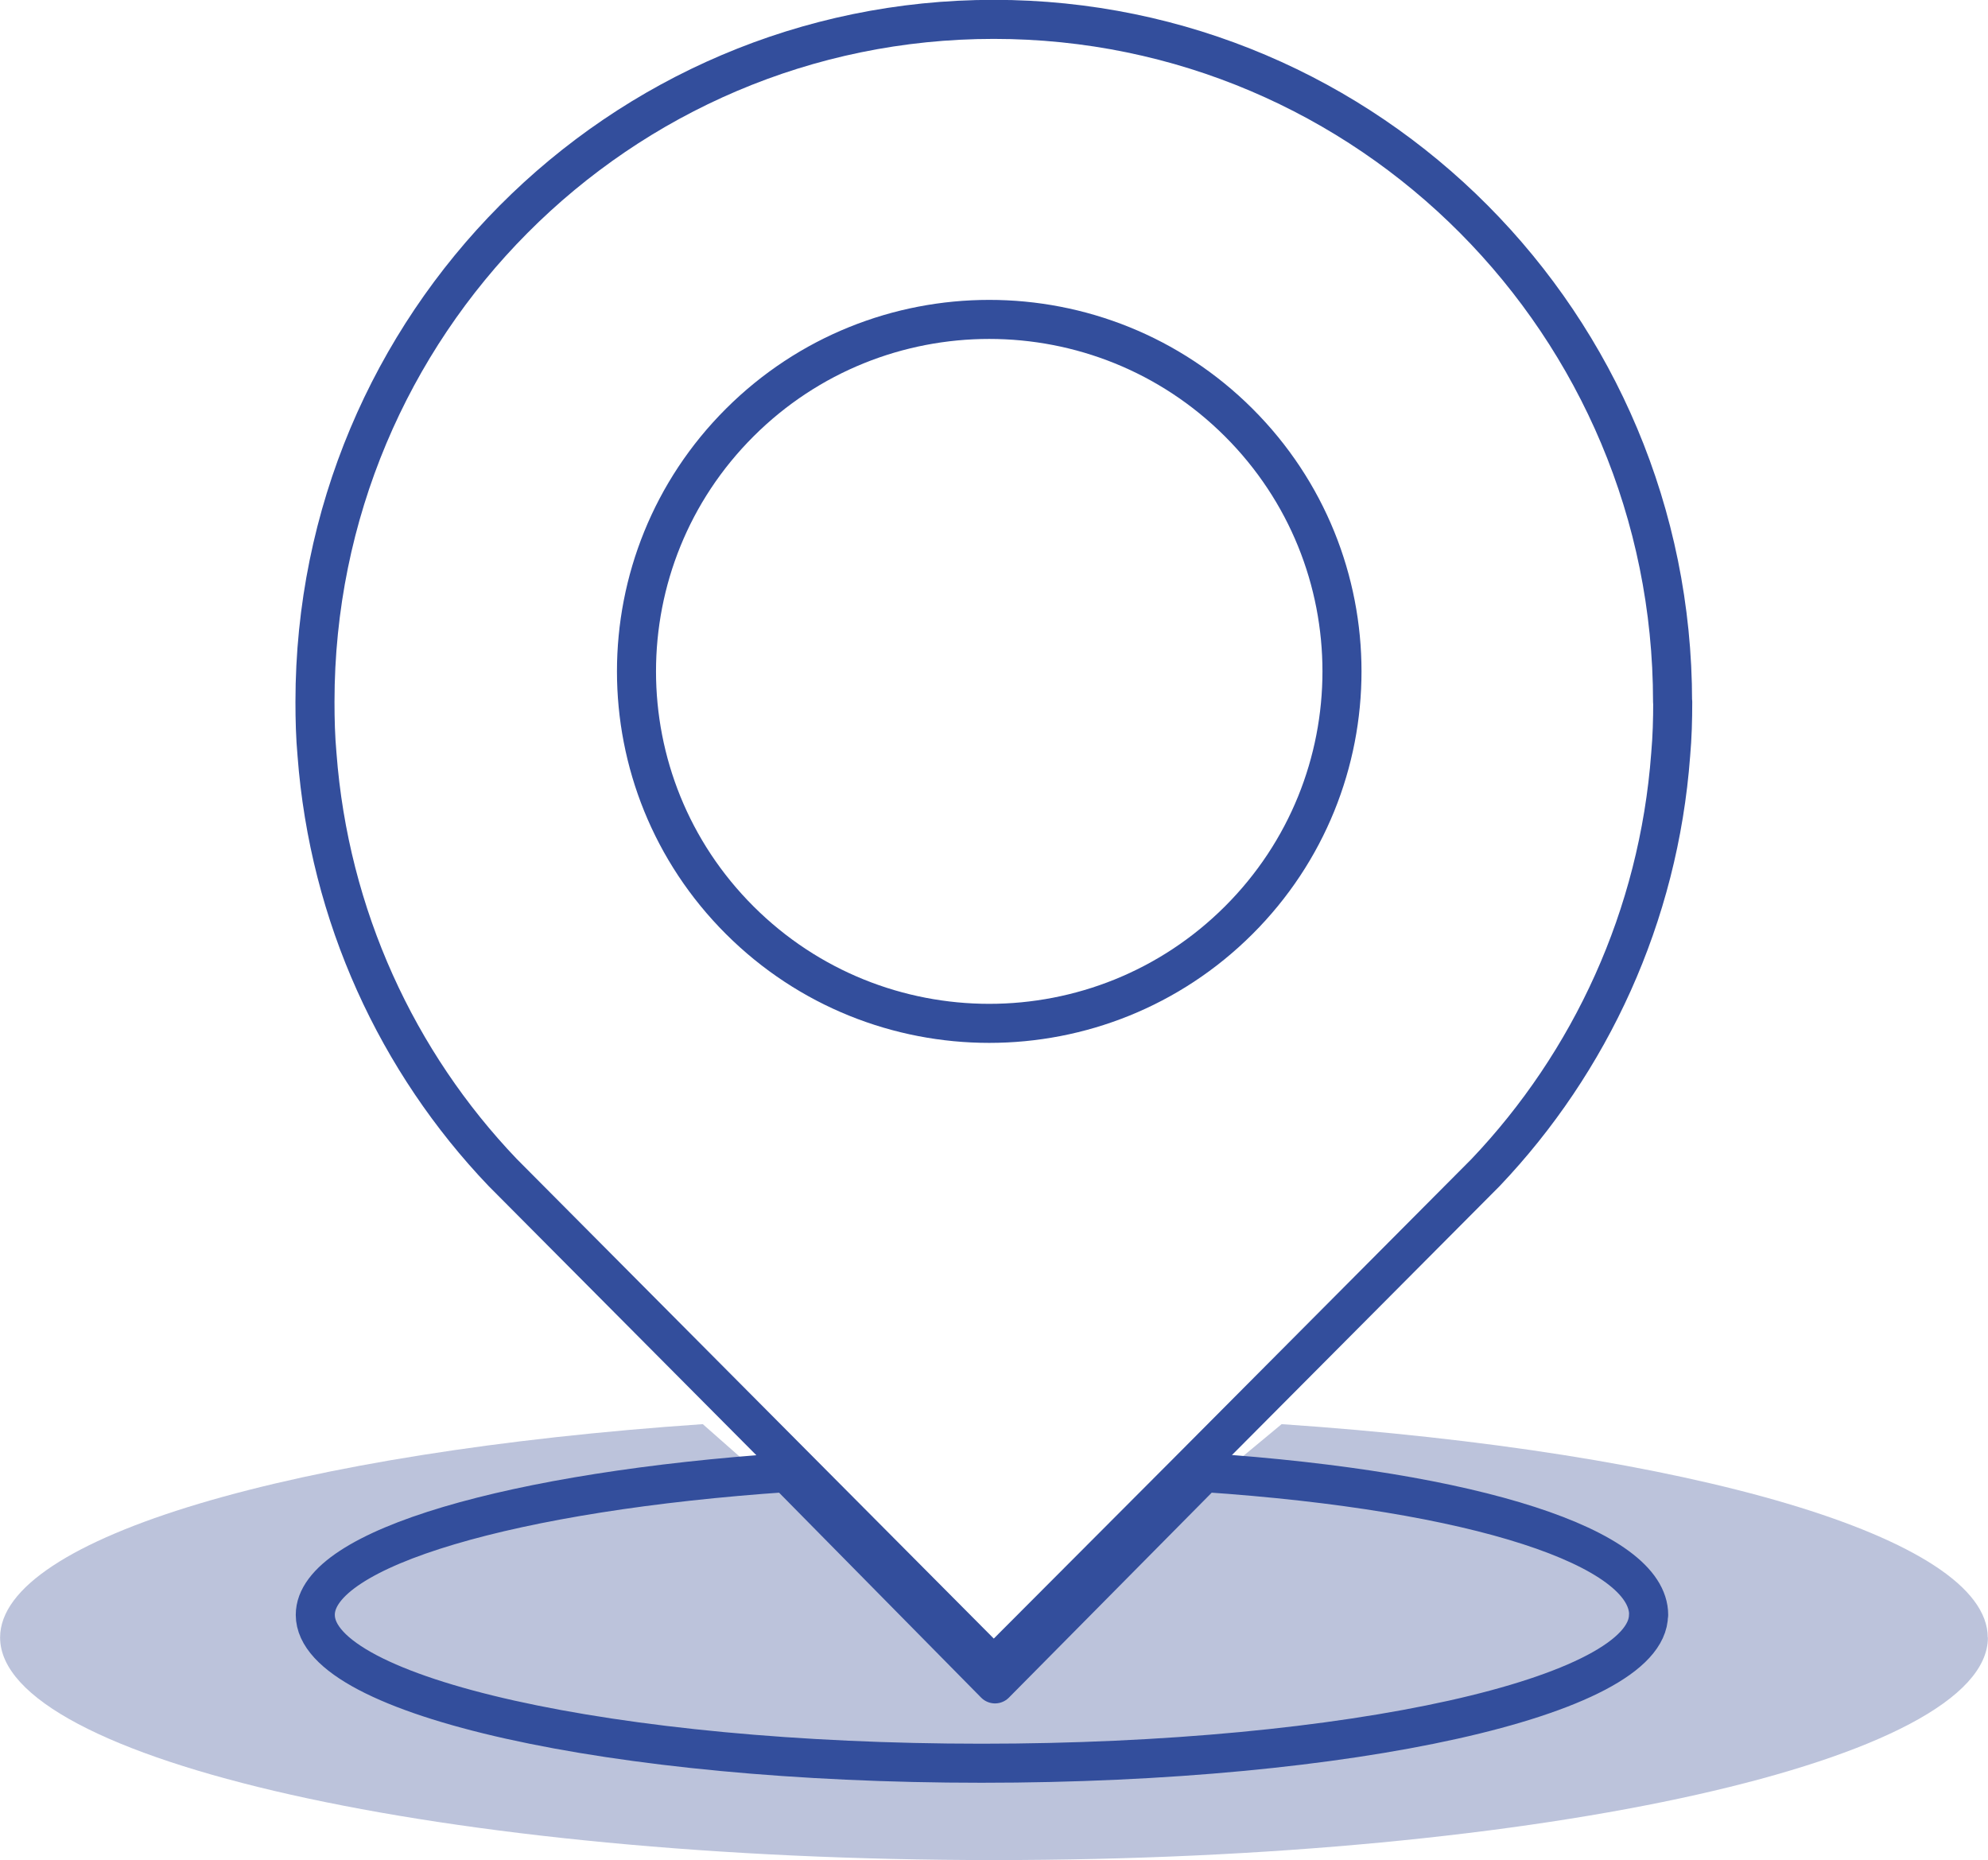
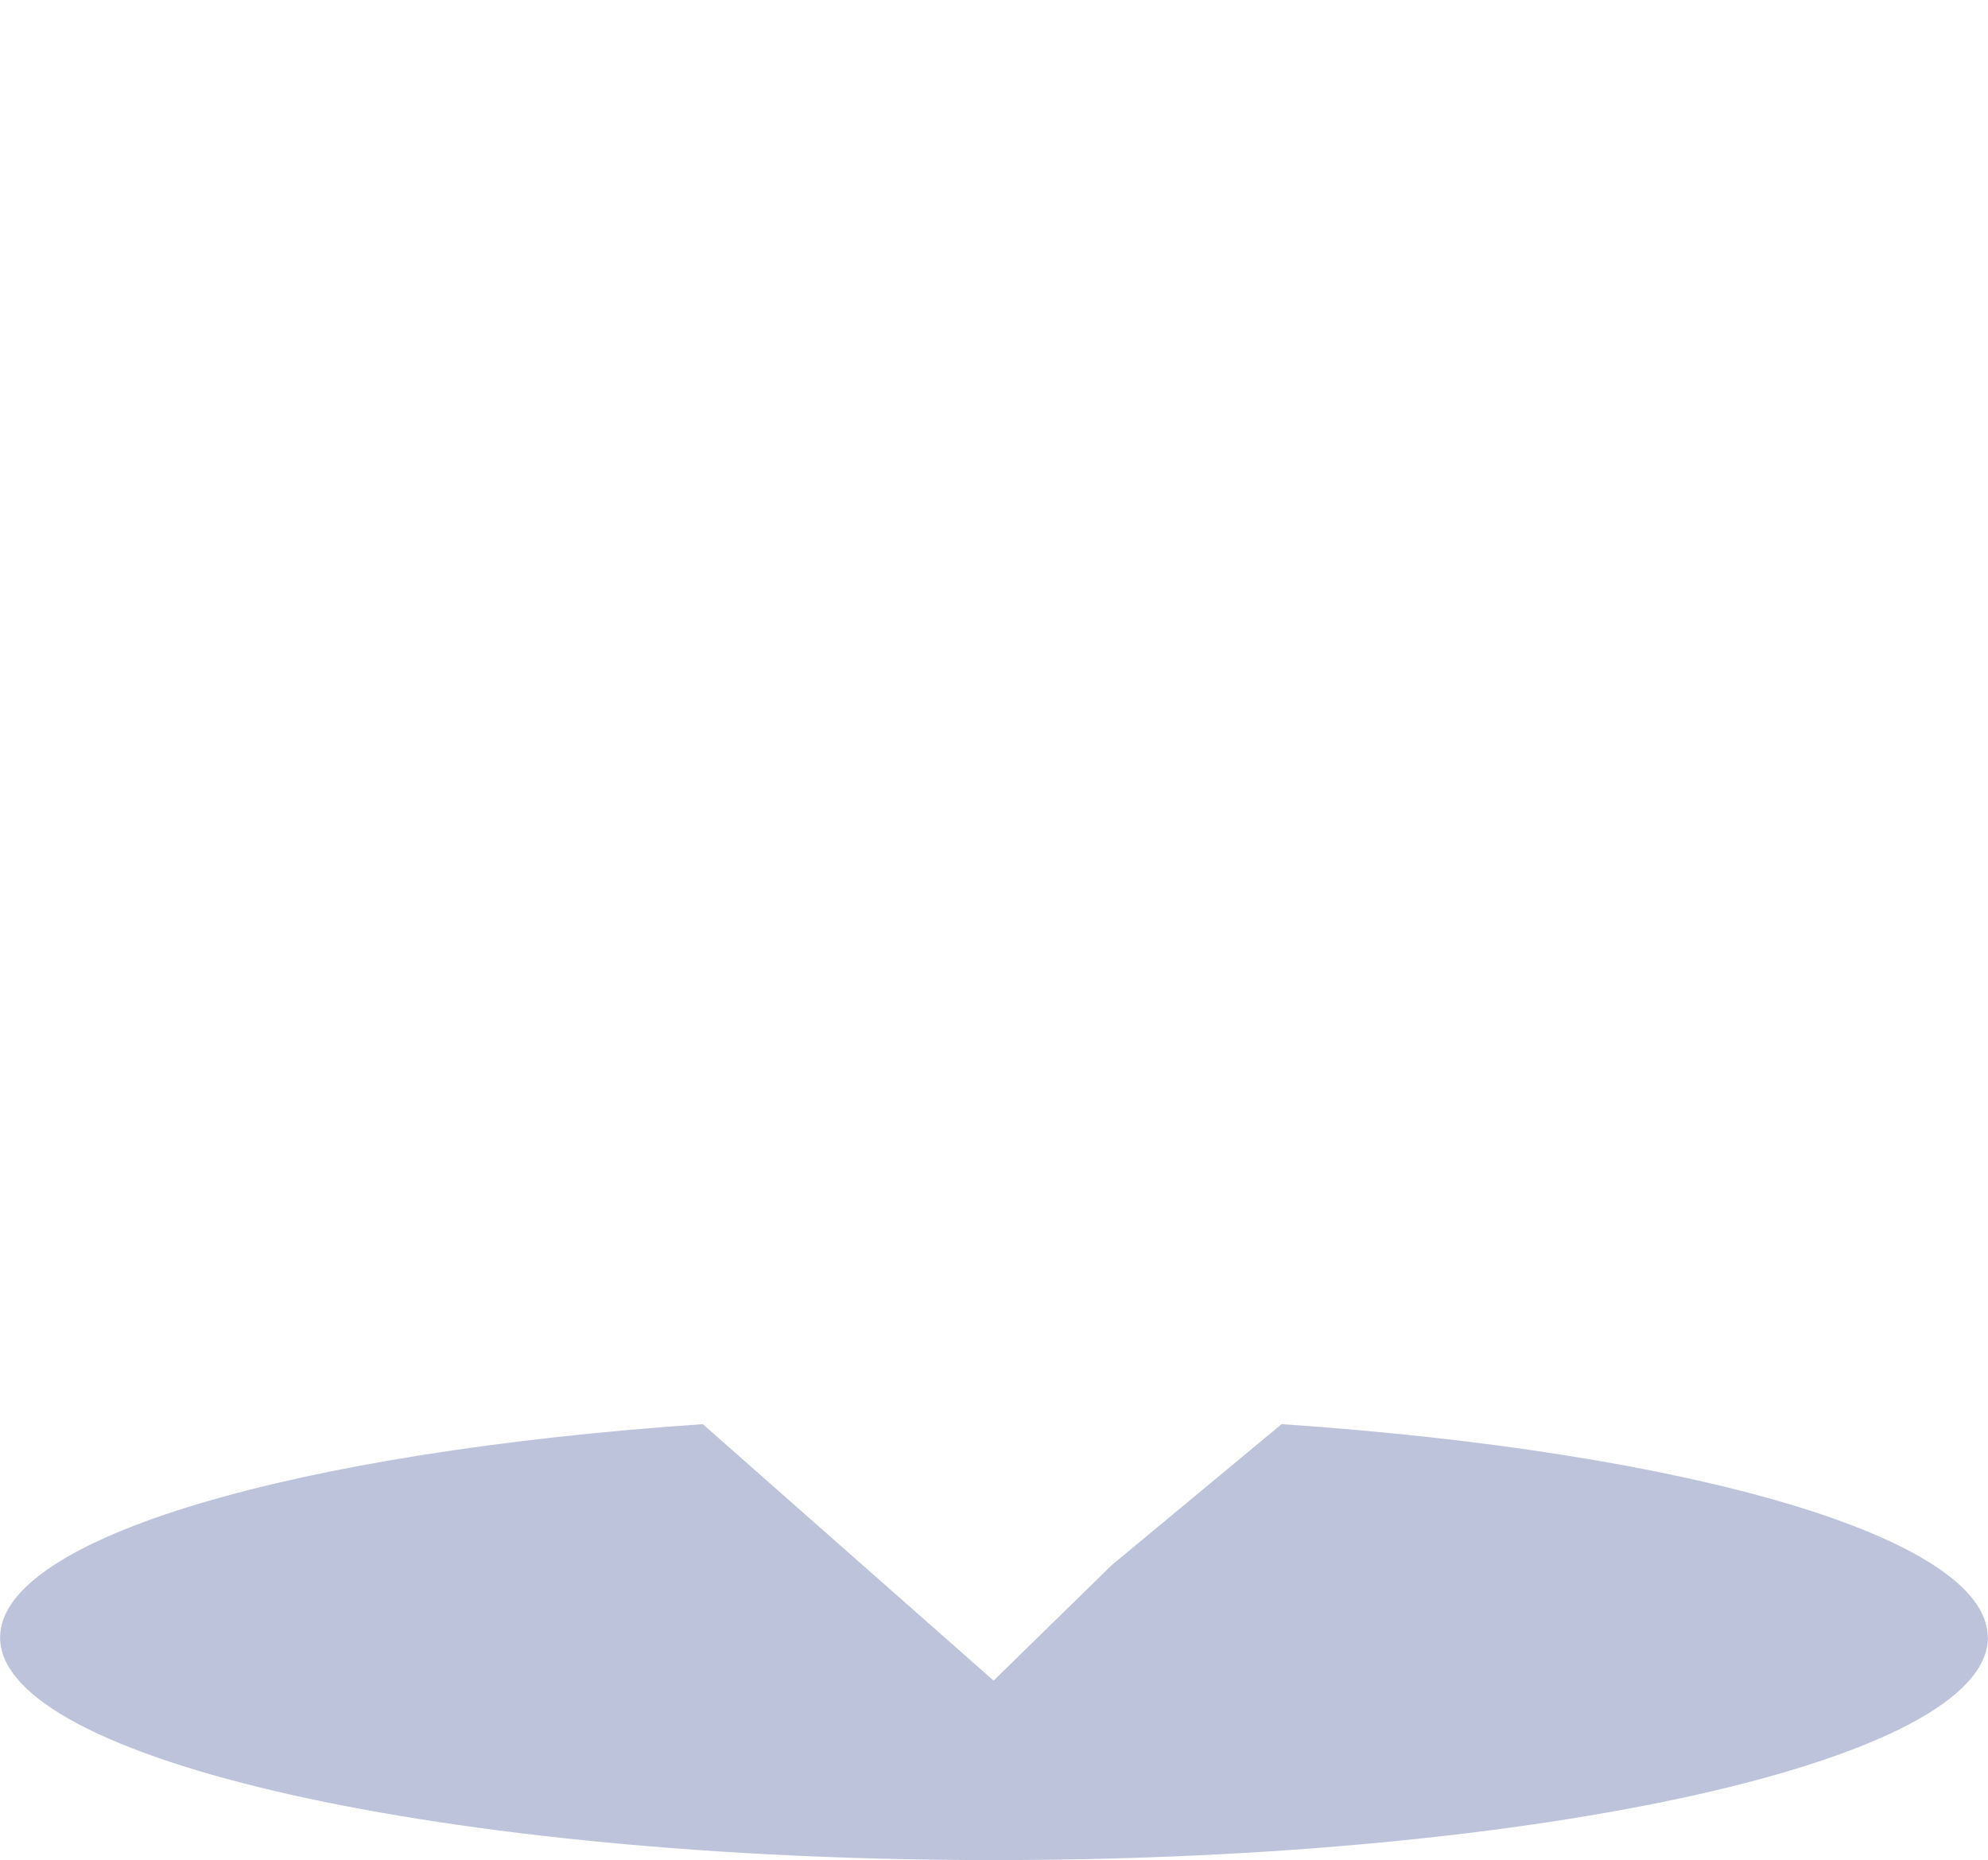
<svg xmlns="http://www.w3.org/2000/svg" id="Calque_1" data-name="Calque 1" width="44.9mm" height="42.01mm" viewBox="0 0 127.27 119.09">
  <path d="M127.27,104.84c0,7.84-28.49,14.25-63.66,14.25S0,112.68,0,104.84c0-6.41,18.96-11.88,44.99-13.66l18.62,16.42,7.56-7.39,10.88-9.03c26.08,1.77,45.21,7.25,45.21,13.66h0Z" style="fill: #bcc3db; stroke-width: 0px;" />
-   <path d="M107.09,44.94c0,1.13-.03,2.26-.13,3.37-.77,10.36-5.15,19.71-11.85,26.76l-19,19.09-12.49,12.52-31.45-31.62c-6.73-7.05-11.1-16.41-11.88-26.76-.1-1.1-.13-2.23-.13-3.37,0-24.14,19.44-43.69,43.46-43.69s43.46,19.55,43.46,43.69h0Z" style="fill: none; stroke: #334e9c; stroke-linecap: round; stroke-linejoin: round; stroke-width: 2.5px;" />
-   <path d="M79.3,58.92c8.82-8.8,8.82-23.07,0-31.87-8.82-8.8-23.12-8.8-31.94,0-8.82,8.8-8.82,23.07,0,31.87,8.82,8.8,23.12,8.8,31.94,0Z" style="fill: none; stroke: #334e9c; stroke-linecap: round; stroke-linejoin: round; stroke-width: 2.5px;" />
-   <path d="M105.54,103.39c0,5.23-19.11,9.5-42.7,9.5s-42.66-4.27-42.66-9.5c0-4.27,12.72-7.92,30.18-9.11l13.34,13.53,5.86-5.92,7.53-7.61c17.49,1.18,28.46,4.83,28.46,9.11h0Z" style="fill: none; stroke: #334e9c; stroke-linecap: round; stroke-linejoin: round; stroke-width: 2.5px;" />
</svg>